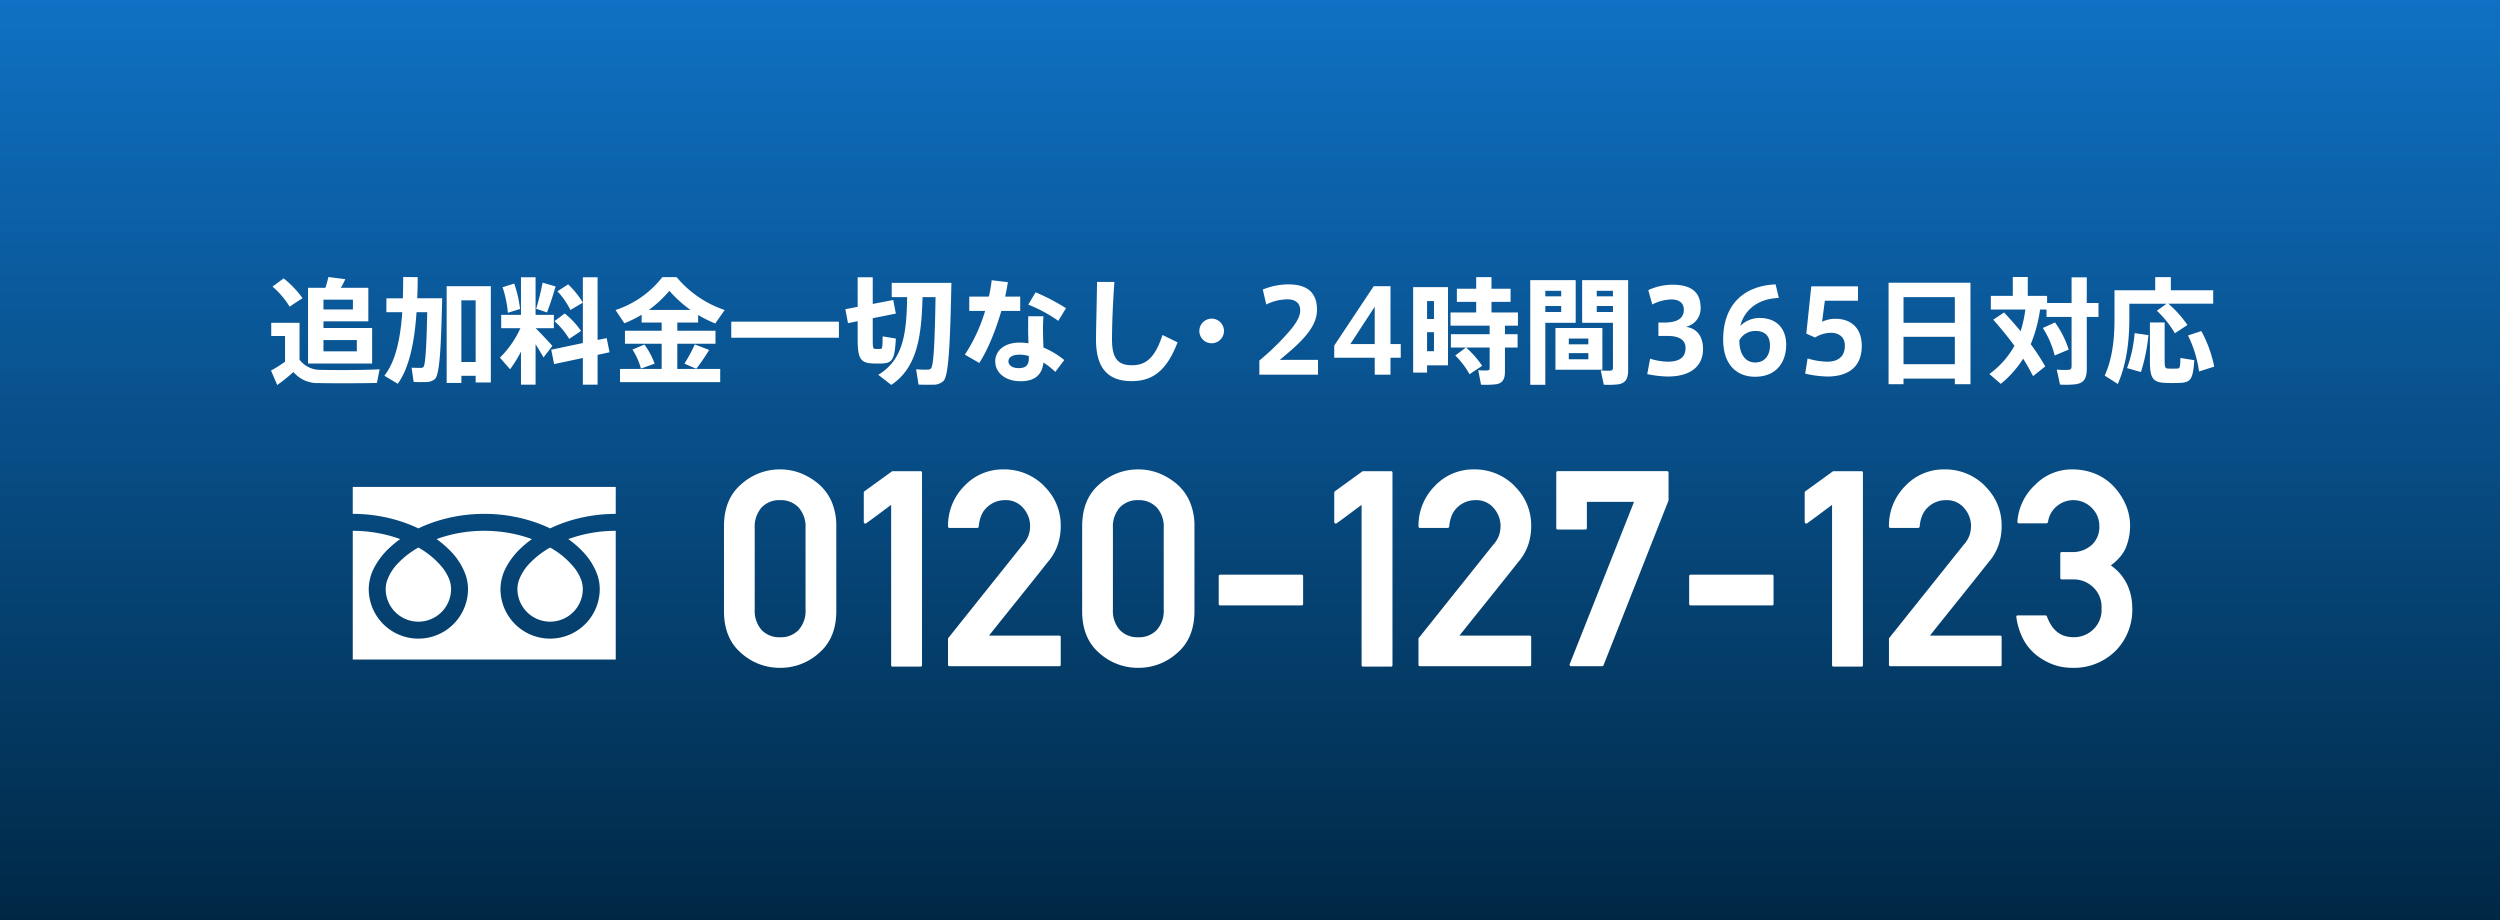
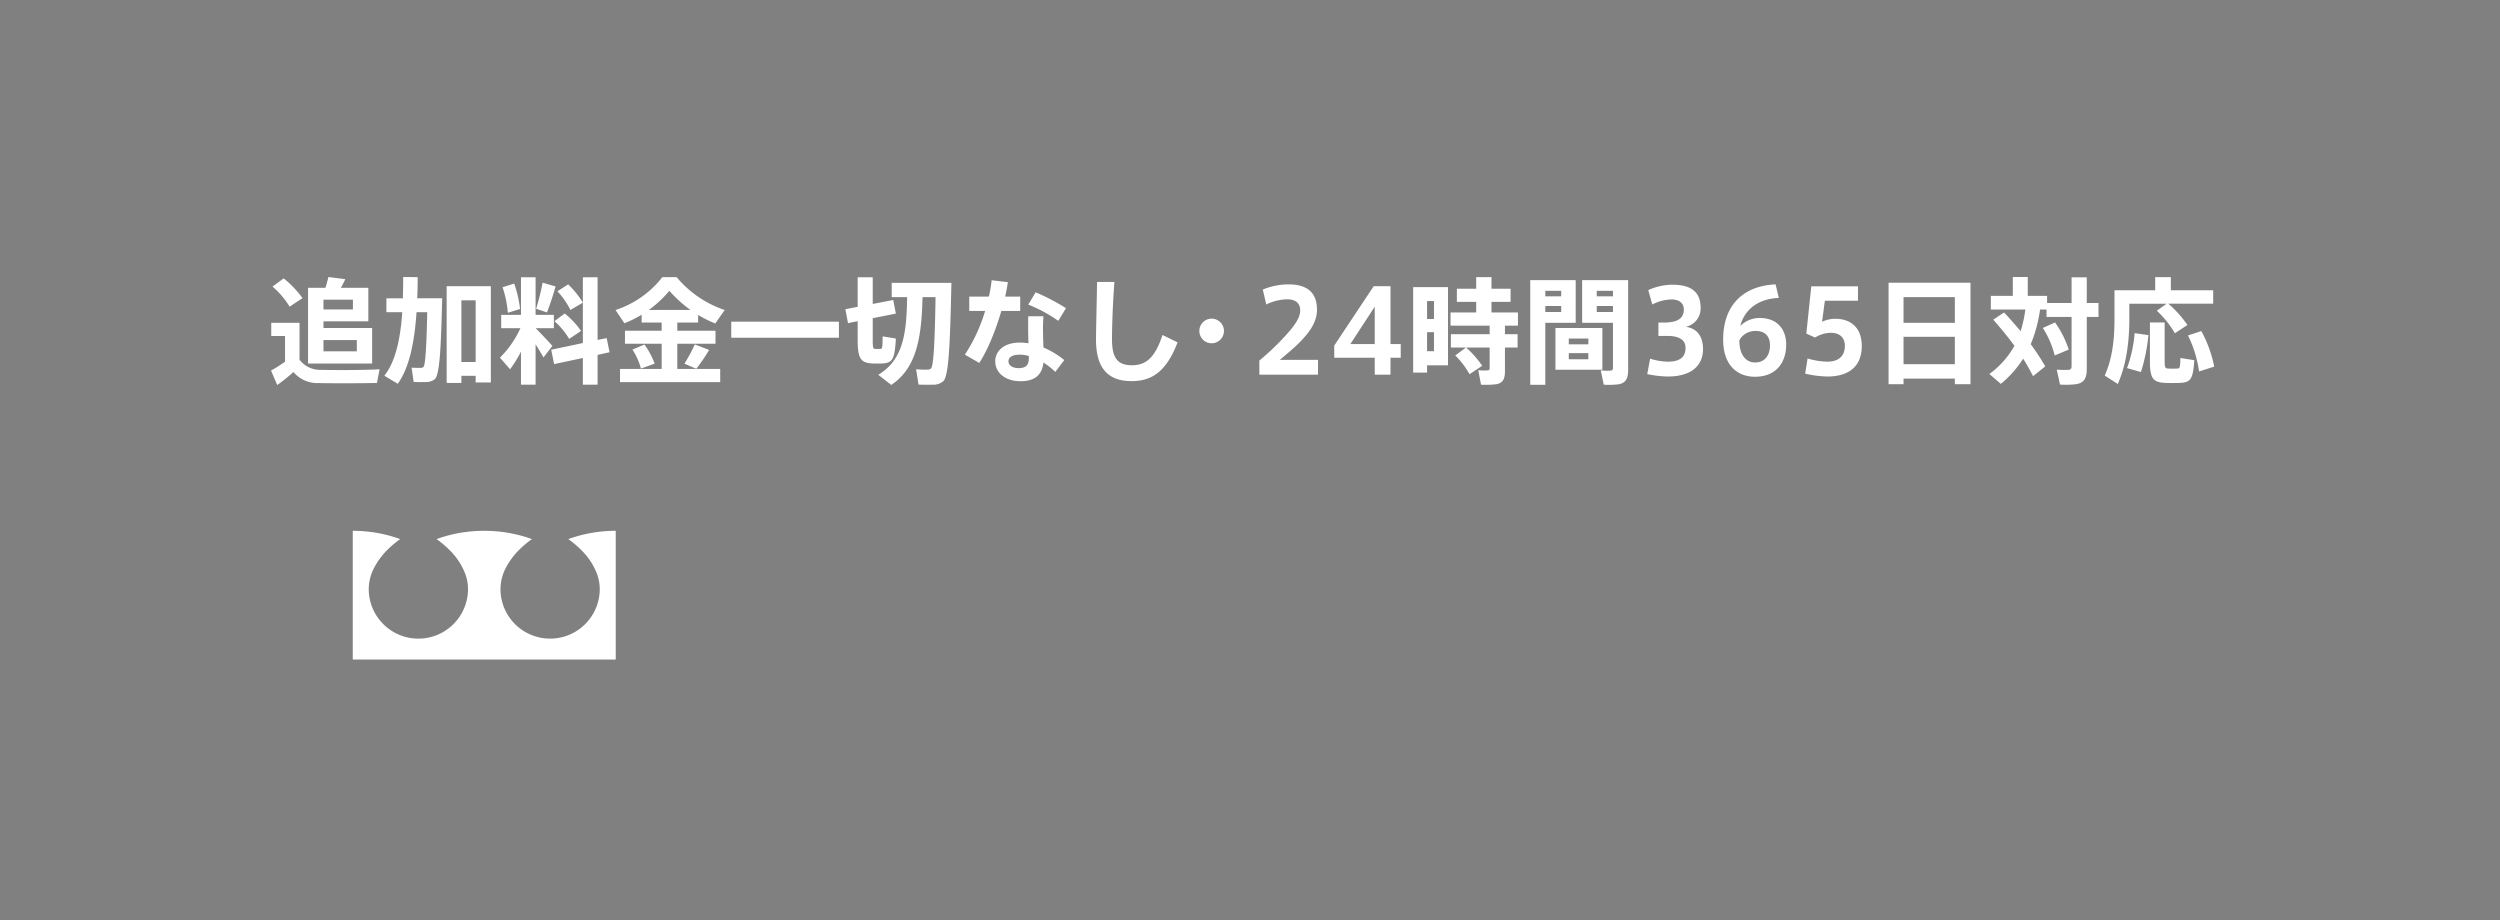
<svg xmlns="http://www.w3.org/2000/svg" width="652" height="240" viewBox="0 0 652 240">
  <rect x="0" y="0" width="652" height="240" fill="#808080" stroke="none" />
  <defs>
    <linearGradient id="a" x1="0.5" x2="0.5" y2="1" gradientUnits="objectBoundingBox">
      <stop offset="0" stop-color="#0f71c4" />
      <stop offset="1" stop-color="#002845" />
    </linearGradient>
  </defs>
  <g transform="translate(-64 -2058.285)">
-     <rect width="652" height="240" transform="translate(64 2058.285)" fill="url(#a)" />
    <g transform="translate(0 24)">
      <g transform="translate(83 8)">
        <path d="M-252.93-22.98a22.418,22.418,0,0,1,4.47,5.25c1.08-.75,2.19-1.47,3.36-2.22a25.856,25.856,0,0,0-4.92-5.16Zm13.29,5.97v-2.55h7.68v2.55Zm0,10.92V-9.03h8.7v2.94Zm0-6.09v-1.74h11.7v-8.73h-7.17c.45-.78.84-1.56,1.17-2.25l-4.41-.57c-.18.78-.45,1.8-.78,2.82h-4.53V-2.91h16.71v-9.27Zm-6.24,8.28v-9.63h-7.38v3.45h3.6v6.69a31.325,31.325,0,0,1-3.66,2.31l1.62,3.78a48.551,48.551,0,0,0,4.23-3.39,8.17,8.17,0,0,0,6.6,2.88c3.69.09,11.43.06,15.18-.03l.69-3.57c-3.87.24-11.97.24-15.3.15A6.735,6.735,0,0,1-245.88-3.9Zm33.36-16.02h-2.67c.09-1.89.12-3.75.12-5.52l-3.78-.03c0,1.8-.03,3.66-.09,5.55h-4.29v3.63h4.14c-.45,6.42-1.59,12.69-4.68,16.56l3.51,2.1c3.18-4.41,4.41-11.52,4.89-18.66h2.79c-.18,8.97-.48,13.74-.99,14.28a.884.884,0,0,1-.66.24c-.54,0-1.71,0-2.43-.06l.54,3.72c.9.06,2.4.06,3.06.03a3.7,3.7,0,0,0,2.46-.75c1.32-1.2,1.62-8.64,1.92-21.09h-3.84ZM-199.95.3V2.04h3.96V-23.07h-11.52V2.16h3.84V.3Zm-3.72-3.6V-19.38h3.72V-3.3ZM-182.49-24a63.732,63.732,0,0,1-1.68,6.81l2.82.96c.9-2.28,1.68-4.83,2.25-6.78Zm-10.44,1.2a27.777,27.777,0,0,1,1.38,6.66l3.18-.99a30.076,30.076,0,0,0-1.53-6.63Zm14.31,1.05a20.62,20.62,0,0,1,3.39,4.89c.03-.03.06-.06,3.24-1.92a22.278,22.278,0,0,0-3.84-4.77Zm-.78,7.8a19.217,19.217,0,0,1,3.84,4.62l3.09-2.07a20.967,20.967,0,0,0-4.26-4.56Zm-4.89,1.83h4.74V-15.6h-4.77v-9.81h-3.81v9.81h-5.16v3.48h5.01a25.731,25.731,0,0,1-5.34,7.68l2.64,3.03A31.959,31.959,0,0,0-188.13-6V2.61h3.81V-7.92c.81,1.26,1.53,2.49,2.07,3.42l2.31-3C-180.96-8.67-182.7-10.5-184.29-12.12Zm4.05,5.61.75,3.75,7.5-1.59V2.61h3.84V-5.16l3.12-.69-.75-3.69-2.37.48V-25.41h-3.84V-8.25Zm25.47-10.38a30.281,30.281,0,0,0,5.34-4.98,33.122,33.122,0,0,0,5.49,4.98ZM-162.3-1.5V1.95h26.13V-1.5h-11.19V-8.07h9.96v-3.39h-9.96v-2.13h5.43v-1.98a32.609,32.609,0,0,0,4.47,2.22l2.46-3.51a27.938,27.938,0,0,1-12.54-8.58h-3.72a25.476,25.476,0,0,1-12.21,8.58l2.31,3.45a29.818,29.818,0,0,0,4.5-2.22v2.04h5.22v2.13h-9.57v3.39h9.57V-1.5Zm19.5-6.39a40.712,40.712,0,0,1-2.7,5.01l3.09,1.35a51.705,51.705,0,0,0,3.36-4.92Zm-16.26,1.35a17.211,17.211,0,0,1,2.22,4.95l3.57-1.29a19.886,19.886,0,0,0-2.67-4.98Zm25.77-7.29v4.2h28.08v-4.2Zm49.89-6.39h3.39c-.18,11.55-.51,17.85-1.17,18.57a1.145,1.145,0,0,1-.84.33,27.785,27.785,0,0,1-3.06-.09l.63,3.99c1.08.06,2.82.06,3.66.03a3.873,3.873,0,0,0,2.85-.96C-76.5.18-76.2-9.09-75.87-23.94H-91.44v3.72h4.02c-.15,9.21-.9,16.29-7.53,20.25l3.39,2.64C-84.75-1.86-83.67-10.08-83.4-20.22Zm-20.13,3.15.69,3.63,2.52-.51v4.77c0,5.04.75,6.18,4.2,6.27.51,0,1.38.03,1.98,0,2.79-.12,3.48-.78,3.78-6.51l-3.45-.57c-.03,3.06-.09,3.24-.57,3.27h-1.35c-.54,0-.66-.24-.66-2.43v-5.58l6.03-1.2-.69-3.57c-.45.12-.93.21-5.34,1.05v-6.96h-3.93v7.71Zm57.54-.27a53.969,53.969,0,0,0-7.92-4.14l-1.92,3.21A37.177,37.177,0,0,1-48-14.04Zm-25.23-3.03v3.75h4.14a43.2,43.2,0,0,1-5.28,11.4l3.75,2.16c2.16-3.24,4.29-8.52,5.76-13.56h4.92v-3.75h-3.93c.3-1.32.54-2.61.72-3.75l-4.23-.51a39.512,39.512,0,0,1-.72,4.26ZM-55.68-4.86v.57c0,1.83-.81,2.58-2.67,2.58-1.68,0-2.64-.78-2.64-1.77,0-1.08,1.02-1.74,2.94-1.74A8.269,8.269,0,0,1-55.68-4.86Zm-.15-10.38c-.03.9-.03,2.07-.03,3.09,0,1.29.03,2.7.09,3.96a18.947,18.947,0,0,0-2.25-.18c-4.26,0-6.42,2.28-6.42,4.89,0,3.03,2.7,5.19,6.6,5.19,3.75,0,5.61-1.68,5.97-4.86A17.231,17.231,0,0,1-48.78-.72l2.34-3.09a21.757,21.757,0,0,0-5.43-3.27c-.06-1.56-.12-3.39-.12-5.1,0-.99.06-2.13.12-3.06Zm17.94-8.94c-.09,6.36-.27,12.24-.27,15.06,0,7.14,2.88,10.8,9.27,10.8,5.01,0,8.97-2.16,12-10.11l-3.93-1.92c-1.98,6.06-4.41,7.89-7.95,7.89-3.69,0-5.22-1.77-5.22-6.75,0-2.76.15-8.64.63-14.97Zm52.98,7.44c0,2.16-1.89,4.5-4.65,7.44a65.964,65.964,0,0,1-6,5.61V0h15.3V-3.87H9.78c1.53-1.29,3.39-2.79,5.16-4.56,2.79-2.82,4.53-5.46,4.53-8.52,0-5.37-3.72-6.6-7.44-6.6A17.827,17.827,0,0,0,5.34-22.2l.9,3.9a12.783,12.783,0,0,1,5.49-1.35c1.98,0,3.36.87,3.36,2.88Zm23.55-6.33H34.26L23.97-7.59v3.18H34.53V0h4.11V-4.41h2.67V-7.98H38.64ZM28.17-7.98l6.36-9.75v9.75ZM46.38-22.83H44.55V-.54h3.63V-2.43h5.46v-20.4H46.38Zm3.6,11.76v4.95h-1.8v-4.95Zm-1.8-3.45V-19.2h1.8v4.68Zm7.35,9.51A21.333,21.333,0,0,1,59.25-.12l3.3-2.19a24.256,24.256,0,0,0-4.2-4.77H64.5v5.37c0,.39-.15.57-.54.6a17.761,17.761,0,0,1-2.43-.06l.72,3.78a23.3,23.3,0,0,0,3.99-.12c1.68-.3,2.25-1.38,2.25-3.3V-7.08h3.3v-3.48h-3.3v-2.22h3.39v-3.45h-6.9v-2.76h4.98v-3.42H64.98v-3.03H60.99v3.03H55.95v3.42h5.04v2.76H54.3v3.45H64.5v2.22H54.39v3.48h3.93ZM77.52-24.66H75.09V2.64h3.93V-13.53h7.92V-24.66H77.52Zm5.64,6.75v1.56H79.02v-1.56Zm-4.14-2.52v-1.44h4.14v1.44Zm17.64-4.23H88.62v11.13h8.04V-1.86c0,.51-.15.78-.69.81a18.694,18.694,0,0,1-2.49-.06l.78,3.72a21.471,21.471,0,0,0,3.78-.09c1.98-.33,2.58-1.53,2.58-3.75V-24.66H96.66Zm0,6.75v1.56H92.43v-1.56Zm-4.23-2.52v-1.44h4.23v1.44ZM81.66-12.18V-1.29H93.9V-12.18Zm3.48,2.76h5.1v1.5h-5.1Zm0,3.81h5.1v1.59h-5.1Zm30.51-6.87a4.889,4.889,0,0,0,3.87-4.98c0-4.44-2.91-6-7.38-6a15.243,15.243,0,0,0-6.27,1.41l1.05,3.75a11.262,11.262,0,0,1,5.01-1.32c1.89,0,3.21.87,3.21,2.64,0,2.19-1.47,3.39-5.22,3.39h-1.41v3.48h2.31c3.18,0,4.77,1.08,4.77,3.12,0,2.88-2.13,3.6-4.71,3.6a16.636,16.636,0,0,1-4.53-.78L105.6-.15a28.741,28.741,0,0,0,5.37.63c6.42,0,9.18-3.09,9.18-7.14C120.15-10.17,118.41-12.12,115.65-12.48Zm19.17-2.31a7.2,7.2,0,0,0-4.95,2.07c1.02-4.02,4.38-7.08,10.05-7.29l-.84-3.54c-8.55.39-13.68,5.52-13.68,14.4,0,6.81,3.81,9.69,8.28,9.69,6,0,8.16-4.26,8.16-8.34,0-3.81-2.1-6.99-6.99-6.99ZM129.63-9a4.712,4.712,0,0,1,4.26-2.4c2.49,0,3.72,1.41,3.72,3.78,0,2.61-1.38,4.44-3.87,4.44C131.07-3.18,129.57-5.58,129.63-9Zm21.57-4.8.72-5.49h8.64v-3.75H148.38l-1.29,12.33,2.28,1.02a7.988,7.988,0,0,1,4.11-1.23c2.07,0,3.66,1.05,3.66,3.36,0,3.3-2.34,4.17-4.56,4.17a18.953,18.953,0,0,1-5.16-.84l-.63,3.96a27.632,27.632,0,0,0,5.82.75c5.1,0,8.94-2.25,8.94-7.98,0-4.89-3.03-7.08-6.9-7.08A8.207,8.207,0,0,0,151.2-13.8Zm34.62.27H172.44v-6.69h13.38ZM172.44-2.73V-9.87h13.38v7.14Zm13.38,3.75V2.49h4.08V-23.97H168.54V2.49h3.9V1.02Zm10.02-15.36c2.04,2.31,3.9,4.59,5.52,6.81a22.417,22.417,0,0,1-6.54,7.35c.99.84,1.95,1.68,3,2.58a27.7,27.7,0,0,0,5.82-6.57c.99,1.56,1.83,3.09,2.58,4.56l3.18-2.55a59.057,59.057,0,0,0-3.78-5.79,37.1,37.1,0,0,0,2.43-9.03h1.68v1.92h6.54V-2.22c0,.6-.18.9-.78.96a22.406,22.406,0,0,1-3.09-.06c.27,1.26.57,2.52.84,3.9a22.708,22.708,0,0,0,4.14-.09c2.19-.33,2.85-1.62,2.85-4.02V-15.06h3.06v-3.63h-3.06v-6.69h-3.96v6.69h-6.39v-1.86h-5.04v-4.92h-3.9v4.92h-5.73v3.57h9a32.636,32.636,0,0,1-1.23,5.64c-1.32-1.56-2.73-3.18-4.32-4.89Zm12.93,2.16a23.764,23.764,0,0,1,3.09,7.17l3.66-1.53a25.265,25.265,0,0,0-3.57-7.08Zm29.73-4.5a25.761,25.761,0,0,1,4.71,5.88l3.27-2.16a28.933,28.933,0,0,0-4.98-5.55h11.7v-3.51H242.16v-3.42h-4.08v3.42H227.46v7.38c0,5.19-.48,10.26-2.55,14.88l3.42,2.19c2.37-5.46,3-11.46,3-17.1v-3.84h9.72Zm-1.8,3.06V-3.54c0,4.65.81,5.61,4.41,5.7.81.03,2.07.03,2.97,0,3.21-.06,3.84-.75,4.2-5.94l-3.63-.57c-.06,2.58-.15,2.73-.87,2.76-.66.03-1.65.03-2.28,0-.78-.03-.96-.24-.96-1.95V-13.62Zm9.93,3.39a30.791,30.791,0,0,1,2.88,9.39l3.96-1.26a32.779,32.779,0,0,0-3.36-9.27Zm-13.92-.6a34.255,34.255,0,0,1-1.98,9.12l3.63,1.02a46.231,46.231,0,0,0,1.95-9.63Z" transform="translate(305 2124)" fill="#fff" />
        <path d="M0-8.19A3.214,3.214,0,0,0,3.21-11.4,3.214,3.214,0,0,0,0-14.61,3.214,3.214,0,0,0-3.21-11.4,3.207,3.207,0,0,0-.03-8.19Z" transform="translate(297 2124)" fill="#fff" />
      </g>
      <g transform="translate(47 1)">
-         <path d="M-162.914-36.035a7.446,7.446,0,0,0-1.811-5.326,6.337,6.337,0,0,0-4.834-1.916,6.28,6.28,0,0,0-4.816,1.916,7.491,7.491,0,0,0-1.793,5.326v21.27a7.479,7.479,0,0,0,1.793,5.344,6.31,6.31,0,0,0,4.816,1.9,6.368,6.368,0,0,0,4.834-1.9,7.434,7.434,0,0,0,1.811-5.344Zm-21.27-.422q0-7.1,4.465-10.934a14.926,14.926,0,0,1,10.16-3.9,14.617,14.617,0,0,1,5.4,1,16.669,16.669,0,0,1,4.764,2.9,12.856,12.856,0,0,1,3.357,4.693,16.017,16.017,0,0,1,1.143,6.24v22.113q0,7.066-4.5,10.934A15,15,0,0,1-169.559.457a15,15,0,0,1-10.16-3.867q-4.465-3.832-4.465-10.934Zm44.016,36.6a.373.373,0,0,1-.422-.422V-42.047q-1.617,1.2-3.234,2.408t-3.234,2.373a.4.4,0,0,1-.457.053.431.431,0,0,1-.211-.4v-7.629a.415.415,0,0,1,.053-.176.669.669,0,0,1,.123-.176l7.242-5.238h7.348a.373.373,0,0,1,.422.422V-.281a.373.373,0,0,1-.422.422Zm14.836-.105a.373.373,0,0,1-.422-.422V-7.242l19.688-24.645v.035a7.36,7.36,0,0,0,1.406-2.514,8.345,8.345,0,0,0,.316-2.232,7.092,7.092,0,0,0-1.758-4.57,5.857,5.857,0,0,0-4.746-2.109,6.736,6.736,0,0,0-4.746,1.863,6.024,6.024,0,0,0-1.494,2.162,9.74,9.74,0,0,0-.65,2.83.352.352,0,0,1-.123.281.444.444,0,0,1-.3.105h-7.172a.373.373,0,0,1-.422-.422A14.654,14.654,0,0,1-121.5-46.969a13.717,13.717,0,0,1,10.125-4.324,14.574,14.574,0,0,1,10.723,4.359h-.035a14.186,14.186,0,0,1,4.324,10.406,14.939,14.939,0,0,1-.773,4.887,13.892,13.892,0,0,1-2.32,4.184v-.035q-2,2.531-3.937,4.957t-3.867,4.834l-3.867,4.816q-1.934,2.408-3.937,4.939h18.281a.373.373,0,0,1,.422.422V-.387a.373.373,0,0,1-.422.422ZM-69.5-36.035a7.446,7.446,0,0,0-1.811-5.326,6.337,6.337,0,0,0-4.834-1.916,6.28,6.28,0,0,0-4.816,1.916,7.491,7.491,0,0,0-1.793,5.326v21.27a7.479,7.479,0,0,0,1.793,5.344,6.31,6.31,0,0,0,4.816,1.9,6.368,6.368,0,0,0,4.834-1.9A7.434,7.434,0,0,0-69.5-14.766Zm-21.27-.422q0-7.1,4.465-10.934a14.926,14.926,0,0,1,10.16-3.9,14.617,14.617,0,0,1,5.4,1,16.669,16.669,0,0,1,4.764,2.9A12.856,12.856,0,0,1-62.631-42.7a16.017,16.017,0,0,1,1.143,6.24v22.113q0,7.066-4.5,10.934A15,15,0,0,1-76.148.457,15,15,0,0,1-86.309-3.41q-4.465-3.832-4.465-10.934Zm36,20.637q-.387,0-.387-.422v-7.172q0-.422.387-.422h21.2a.373.373,0,0,1,.422.422v7.172a.373.373,0,0,1-.422.422ZM-17.473.141a.373.373,0,0,1-.422-.422V-42.047q-1.617,1.2-3.234,2.408t-3.234,2.373a.4.4,0,0,1-.457.053.431.431,0,0,1-.211-.4v-7.629a.415.415,0,0,1,.053-.176.669.669,0,0,1,.123-.176l7.242-5.238h7.348a.373.373,0,0,1,.422.422V-.281a.373.373,0,0,1-.422.422ZM-2.637.035a.373.373,0,0,1-.422-.422V-7.242L16.629-31.887v.035a7.36,7.36,0,0,0,1.406-2.514,8.345,8.345,0,0,0,.316-2.232,7.092,7.092,0,0,0-1.758-4.57,5.857,5.857,0,0,0-4.746-2.109A6.736,6.736,0,0,0,7.1-41.414a6.024,6.024,0,0,0-1.494,2.162,9.74,9.74,0,0,0-.65,2.83.352.352,0,0,1-.123.281.444.444,0,0,1-.3.105H-2.637a.373.373,0,0,1-.422-.422A14.654,14.654,0,0,1,1.2-46.969,13.717,13.717,0,0,1,11.32-51.293a14.574,14.574,0,0,1,10.723,4.359h-.035a14.186,14.186,0,0,1,4.324,10.406,14.939,14.939,0,0,1-.773,4.887,13.892,13.892,0,0,1-2.32,4.184v-.035q-2,2.531-3.937,4.957T15.434-17.7l-3.867,4.816Q9.633-10.477,7.629-7.945H25.91a.373.373,0,0,1,.422.422V-.387a.373.373,0,0,1-.422.422Zm35.93-35.648a.373.373,0,0,1-.422-.422V-50.414a.373.373,0,0,1,.422-.422H61.77q.387,0,.387.422v7.207L45.211-.246a.429.429,0,0,1-.387.281H36.773a.377.377,0,0,1-.352-.176.445.445,0,0,1-.035-.387L53.156-42.82h-12.3v6.785q0,.422-.387.422ZM67.922-15.82q-.387,0-.387-.422v-7.172q0-.422.387-.422h21.2a.373.373,0,0,1,.422.422v7.172a.373.373,0,0,1-.422.422ZM105.223.141a.373.373,0,0,1-.422-.422V-42.047q-1.617,1.2-3.234,2.408t-3.234,2.373a.4.4,0,0,1-.457.053.431.431,0,0,1-.211-.4v-7.629a.415.415,0,0,1,.053-.176.669.669,0,0,1,.123-.176l7.242-5.238h7.348a.373.373,0,0,1,.422.422V-.281a.373.373,0,0,1-.422.422ZM120.059.035a.373.373,0,0,1-.422-.422V-7.242l19.688-24.645v.035a7.36,7.36,0,0,0,1.406-2.514,8.345,8.345,0,0,0,.316-2.232,7.092,7.092,0,0,0-1.758-4.57,5.857,5.857,0,0,0-4.746-2.109,6.736,6.736,0,0,0-4.746,1.863,6.024,6.024,0,0,0-1.494,2.162,9.74,9.74,0,0,0-.65,2.83.352.352,0,0,1-.123.281.444.444,0,0,1-.3.105h-7.172a.373.373,0,0,1-.422-.422,14.654,14.654,0,0,1,4.254-10.512,13.717,13.717,0,0,1,10.125-4.324,14.574,14.574,0,0,1,10.723,4.359H144.7a14.186,14.186,0,0,1,4.324,10.406,14.939,14.939,0,0,1-.773,4.887,13.892,13.892,0,0,1-2.32,4.184v-.035q-2,2.531-3.937,4.957T138.129-17.7l-3.867,4.816q-1.934,2.408-3.937,4.939h18.281a.373.373,0,0,1,.422.422V-.387a.373.373,0,0,1-.422.422Zm44.684-22.641a.373.373,0,0,1-.422-.422V-29.32a.373.373,0,0,1,.422-.422H167.2a7.424,7.424,0,0,0,5.379-1.9,6.321,6.321,0,0,0,1.934-4.816,6.567,6.567,0,0,0-2-4.816,6.649,6.649,0,0,0-4.887-2,6.671,6.671,0,0,0-4.043,1.441,6.453,6.453,0,0,0-2.461,4.254.472.472,0,0,1-.158.246.365.365,0,0,1-.229.105h-7.207a.383.383,0,0,1-.3-.141.353.353,0,0,1-.088-.316,14.385,14.385,0,0,1,4.57-9.527,13.325,13.325,0,0,1,9.633-4.078,15.776,15.776,0,0,1,6.17,1.16,14.116,14.116,0,0,1,4.869,3.41,16.636,16.636,0,0,1,3.076,4.8,13.77,13.77,0,0,1,1.072,5.326,15.336,15.336,0,0,1-1.16,5.836,9.465,9.465,0,0,1-1.547,2.391,14.47,14.47,0,0,1-2.32,2.109,12.768,12.768,0,0,1,4.184,4.816,14.452,14.452,0,0,1,1.406,6.152,15.215,15.215,0,0,1-4.535,11.5A15.432,15.432,0,0,1,167.484.457a14.542,14.542,0,0,1-4.975-.844,16.062,16.062,0,0,1-4.482-2.531,13.374,13.374,0,0,1-3.393-4.148,17.769,17.769,0,0,1-1.775-5.7q-.07-.457.422-.457h7.172a.429.429,0,0,1,.387.281,12.148,12.148,0,0,0,1.072,2.215,7.339,7.339,0,0,0,1.459,1.705,6.035,6.035,0,0,0,1.951,1.107,7.837,7.837,0,0,0,2.584.387,7.248,7.248,0,0,0,4.992-2,6.99,6.99,0,0,0,2.18-5.52,6.99,6.99,0,0,0-2.18-5.52,7.348,7.348,0,0,0-5.133-2.039Z" transform="translate(390 2207)" fill="#fff" />
        <g transform="translate(109 2072.253)">
-           <path d="M0,88.032v7.016a40.438,40.438,0,0,1,14.752,2.757q1.218.481,2.362,1.032A37.385,37.385,0,0,1,22.7,96.7a41.054,41.054,0,0,1,11.594-1.65,40.455,40.455,0,0,1,14.816,2.757q1.218.481,2.362,1.032a37.414,37.414,0,0,1,5.584-2.14,41.073,41.073,0,0,1,11.531-1.65V88.032Z" fill="#fff" />
-           <path d="M320.59,216.774a8.527,8.527,0,0,0,13.291,7.07,8.509,8.509,0,0,0,3.761-7.07,7.275,7.275,0,0,0-.548-2.681,11.814,11.814,0,0,0-1.7-2.892,21.557,21.557,0,0,0-6.282-5.236,23.177,23.177,0,0,0-5.158,3.944,12.809,12.809,0,0,0-2.936,4.494A7.118,7.118,0,0,0,320.59,216.774Z" transform="translate(-277.646 -102.136)" fill="#fff" />
          <path d="M59.815,178.649a17.2,17.2,0,0,1,3.918,6.089,11.543,11.543,0,0,1,.682,3.841,12.946,12.946,0,1,1-25.893,0,12.279,12.279,0,0,1,1.485-5.676,19.3,19.3,0,0,1,3.91-5.039,26.91,26.91,0,0,1,2.8-2.293c-.677-.248-1.372-.48-2.085-.692a36.674,36.674,0,0,0-10.344-1.469,36.167,36.167,0,0,0-12.431,2.16,25.93,25.93,0,0,1,3.6,3.08,17.209,17.209,0,0,1,3.918,6.089,11.53,11.53,0,0,1,.683,3.841,12.946,12.946,0,1,1-25.893,0A12.284,12.284,0,0,1,5.652,182.9a19.309,19.309,0,0,1,3.911-5.039,26.835,26.835,0,0,1,2.8-2.293c-.677-.248-1.371-.48-2.085-.692A36.688,36.688,0,0,0,0,173.409v33.563H68.584V173.409a36.176,36.176,0,0,0-12.368,2.16A25.918,25.918,0,0,1,59.815,178.649Z" transform="translate(0 -73.94)" fill="#fff" />
-           <path d="M64.118,216.774a8.527,8.527,0,0,0,13.291,7.07,8.512,8.512,0,0,0,3.761-7.07,7.3,7.3,0,0,0-.548-2.681,11.853,11.853,0,0,0-1.7-2.892,21.575,21.575,0,0,0-6.283-5.236,23.157,23.157,0,0,0-5.158,3.944,12.81,12.81,0,0,0-2.936,4.494A7.11,7.11,0,0,0,64.118,216.774Z" transform="translate(-55.529 -102.136)" fill="#fff" />
        </g>
      </g>
    </g>
  </g>
</svg>